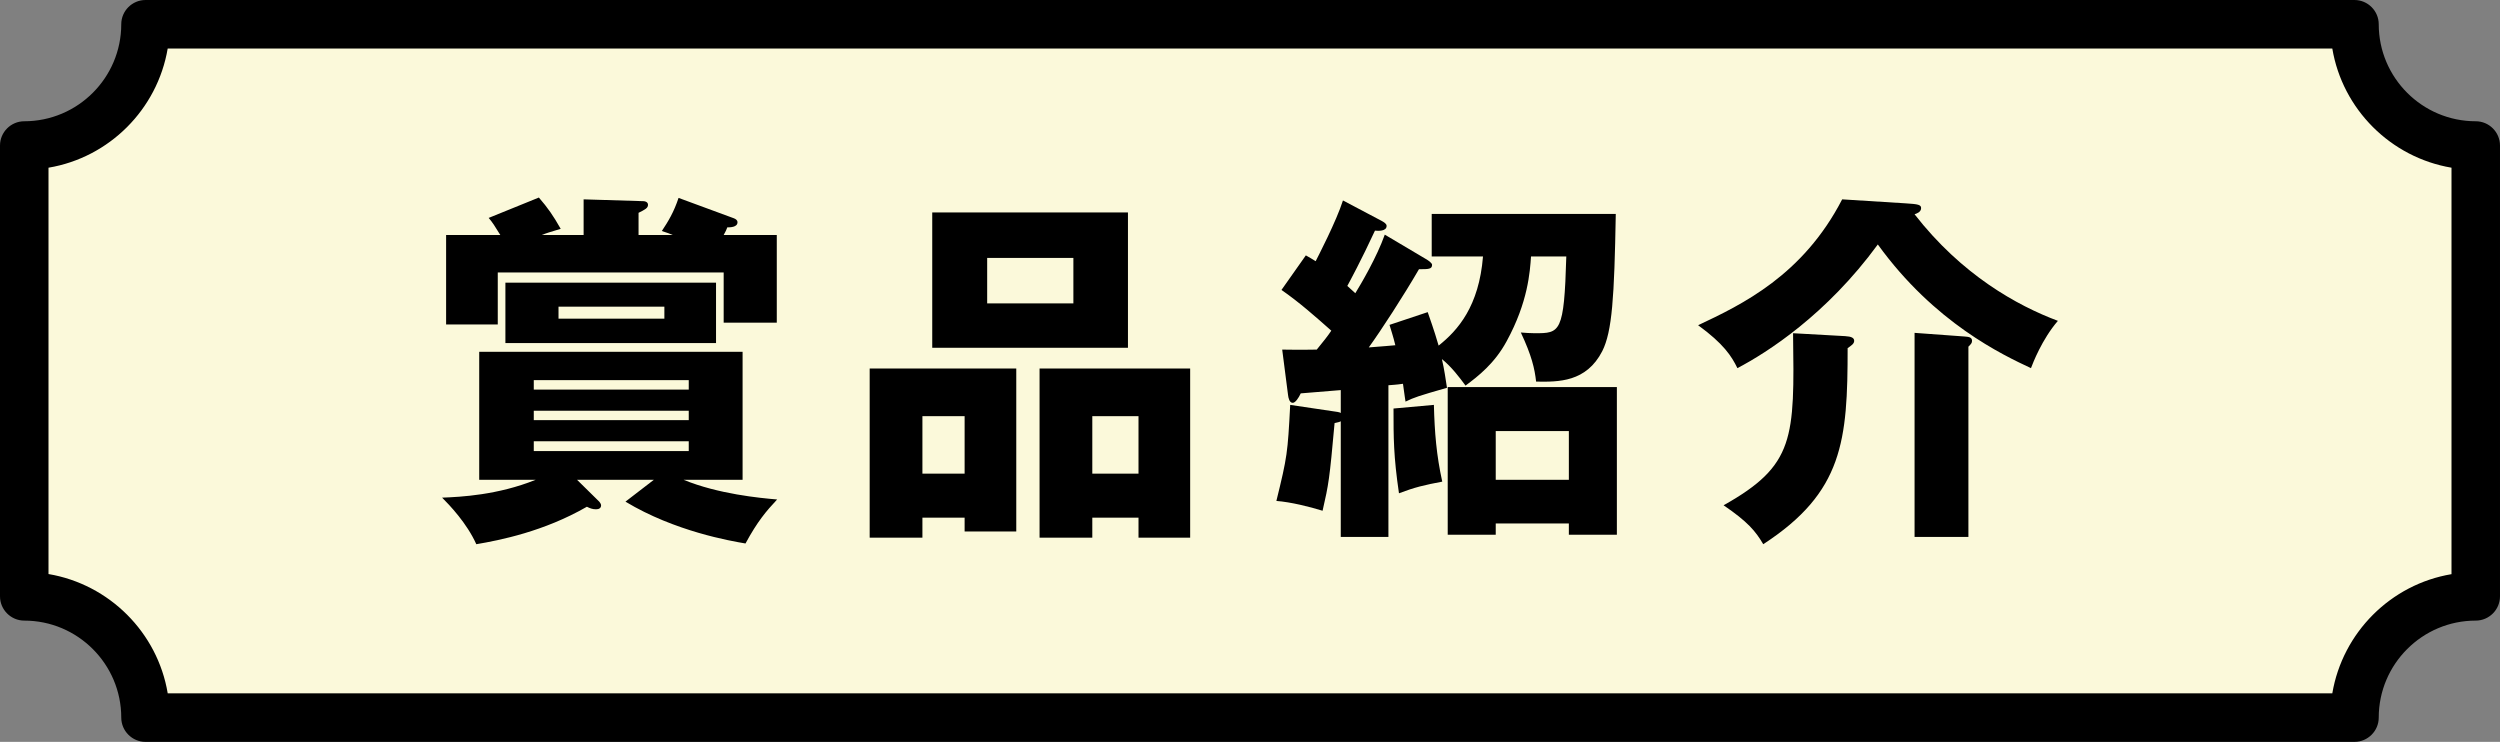
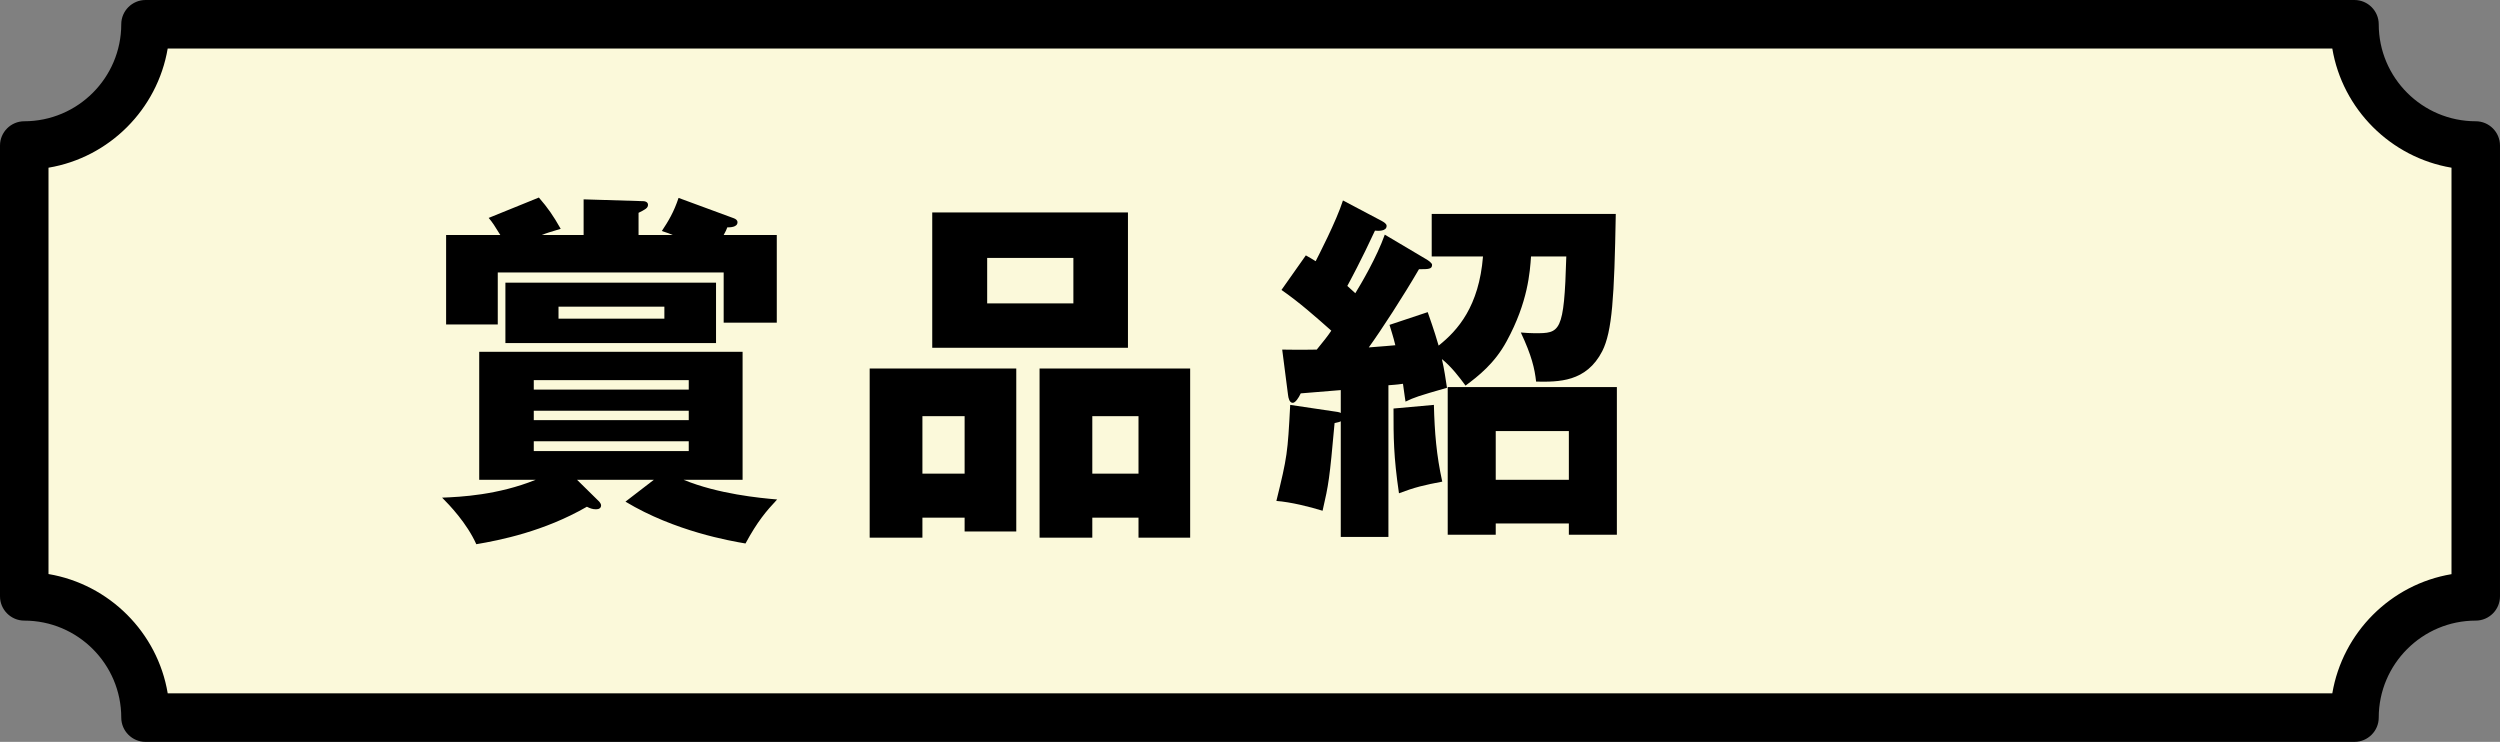
<svg xmlns="http://www.w3.org/2000/svg" id="b" data-name="レイヤー 2" width="206.17" height="61.18" viewBox="0 0 206.17 61.18">
  <rect x="0" y="0" width="206.17" height="61.18" fill="#808080" stroke="none" />
  <g id="c" data-name="design">
    <g>
      <g>
        <path d="m2,49.18V12c5.52,0,10-4.48,10-10h182.17c0,5.52,4.48,10,10,10v37.18c-5.52,0-10,4.48-10,10H12c0-5.52-4.48-10-10-10Z" fill="#fbf9da" />
        <path d="m194.17,61.18H12c-1.1,0-2-.9-2-2,0-4.41-3.59-8-8-8-1.1,0-2-.9-2-2V12c0-1.1.9-2,2-2,4.41,0,8-3.59,8-8,0-1.1.9-2,2-2h182.17c1.1,0,2,.9,2,2,0,4.41,3.59,8,8,8,1.1,0,2,.9,2,2v37.18c0,1.1-.9,2-2,2-4.41,0-8,3.59-8,8,0,1.1-.9,2-2,2ZM13.83,57.18h178.51c.85-5.02,4.82-8.99,9.83-9.83V13.83c-5.02-.85-8.99-4.82-9.83-9.83H13.83c-.85,5.02-4.82,8.99-9.83,9.83v33.51c5.02.85,8.99,4.82,9.83,9.83Z" />
      </g>
      <g>
        <path d="m53.92,39.57h-6.33l1.83,1.8c.06.06.15.21.15.3,0,.24-.18.33-.42.33-.3,0-.51-.09-.75-.21-3.54,2.04-7.17,2.76-9.12,3.09-.78-1.74-2.22-3.24-2.82-3.84,1.53-.06,4.59-.21,7.71-1.47h-4.65v-10.56h21.72v10.56h-4.86c2.85,1.17,6.27,1.5,7.71,1.62-.9.96-1.62,1.8-2.61,3.63-1.23-.21-5.82-.99-9.9-3.45l2.34-1.8Zm-5.79-20.19v-2.94l4.95.15c.15,0,.36.09.36.3,0,.27-.24.39-.78.66v1.83h2.82c-.21-.09-.42-.18-.9-.33.54-.81.99-1.56,1.38-2.73l4.56,1.68c.15.06.3.15.3.33,0,.42-.63.42-.84.42-.09.24-.12.3-.3.63h4.38v7.23h-4.38v-4.14h-18.63v4.29h-4.26v-7.38h4.47c-.48-.78-.63-1.02-.96-1.41l4.14-1.68c.75.87,1.17,1.47,1.8,2.58-.9.27-1.2.36-1.56.51h3.45Zm10.92,3.93v4.98h-17.37v-4.98h17.37Zm-2.25,8.82v-.78h-12.78v.78h12.78Zm-12.78,1.74v.78h12.78v-.78h-12.78Zm0,2.52v.81h12.78v-.81h-12.78Zm2.04-11.1v.99h8.73v-.99h-8.73Z" />
        <path d="m76.07,42.69v1.65h-4.35v-13.95h12.09v13.44h-4.26v-1.14h-3.48Zm3.48-3.63v-4.74h-3.48v4.74h3.48Zm13.47-21.54v11.16h-16.14v-11.16h16.14Zm-11.61,3.75v3.75h7.11v-3.75h-7.11Zm8.67,21.42v1.65h-4.35v-13.95h12.42v13.95h-4.26v-1.65h-3.81Zm3.81-3.63v-4.74h-3.81v4.74h3.81Z" />
        <path d="m118.07,21.15v-3.51h15.18c-.12,6.9-.3,9.69-1.11,11.31-1.32,2.58-3.63,2.55-5.46,2.52-.12-1.08-.36-2.13-1.26-4.05.42.03.72.06,1.14.06,2.1,0,2.43,0,2.61-6.33h-2.91c-.09,1.26-.24,3.75-2.01,6.99-.99,1.83-2.34,2.88-3.39,3.66-.51-.69-1.14-1.53-1.95-2.19.21.9.3,1.62.42,2.37-2.4.69-2.67.78-3.42,1.14-.03-.21-.06-.36-.21-1.47-.63.09-.87.09-1.2.12v12.51h-3.93v-9.54c-.09.06-.24.09-.51.15-.42,4.65-.48,5.01-.99,7.23-1.05-.33-2.64-.72-3.81-.81.9-3.66.93-3.93,1.14-7.92l3.9.58c.12.03.18.03.27.09v-1.89l-3.3.27c-.18.39-.45.78-.66.78-.27,0-.36-.39-.39-.66l-.48-3.73c1.8.03,2.34,0,2.85,0,.54-.66.9-1.11,1.2-1.56-1.32-1.17-2.64-2.34-4.11-3.36l2.01-2.85c.36.21.48.27.81.48.18-.36,1.71-3.3,2.25-5.01l3.18,1.68c.21.12.42.24.42.42,0,.45-.69.42-.96.39-1.11,2.4-2.1,4.23-2.28,4.56.09.09.57.51.66.6.48-.78,1.77-2.97,2.43-4.83l3.39,2.01c.21.12.51.33.51.48,0,.36-.3.36-1.08.36-1.29,2.22-3.12,5.04-4.14,6.45,1.26-.09,1.8-.15,2.19-.18-.18-.75-.33-1.17-.48-1.68l3.15-1.05c.57,1.62.75,2.25.9,2.76,1.59-1.26,3.33-3.24,3.66-7.35h-4.23Zm.18,12.24c.06,2.31.21,4.14.69,6.33-1.47.27-2.31.48-3.57.96-.45-3.06-.45-4.59-.45-6.99l3.33-.3Zm5.1,9.78v.93h-3.96v-12.18h13.95v12.18h-3.96v-.93h-6.03Zm6.03-3.6v-4.02h-6.03v4.02h6.03Z" />
-         <path d="m157.17,16.77c1.02.06,1.26.12,1.26.39,0,.33-.36.45-.54.51,3.9,5.01,8.46,7.53,11.82,8.79-1.32,1.53-2.07,3.51-2.22,3.9-2.31-1.08-7.95-3.72-12.63-10.2-4.23,5.79-9.12,8.91-11.58,10.2-.48-.99-1.14-2.01-3.24-3.54,3.63-1.71,8.64-4.11,11.88-10.38l5.25.33Zm-5.01,10.95c.54.03.75.15.75.39s-.24.39-.54.6c0,7.62-.36,11.88-6.96,16.17-.63-1.08-1.29-1.86-3.27-3.21,5.88-3.3,5.85-5.52,5.73-14.19l4.29.24Zm9.84.03c.3.03.63.03.63.36,0,.18-.09.27-.3.48v15.69h-4.44v-16.83l4.11.3Z" />
      </g>
    </g>
  </g>
</svg>